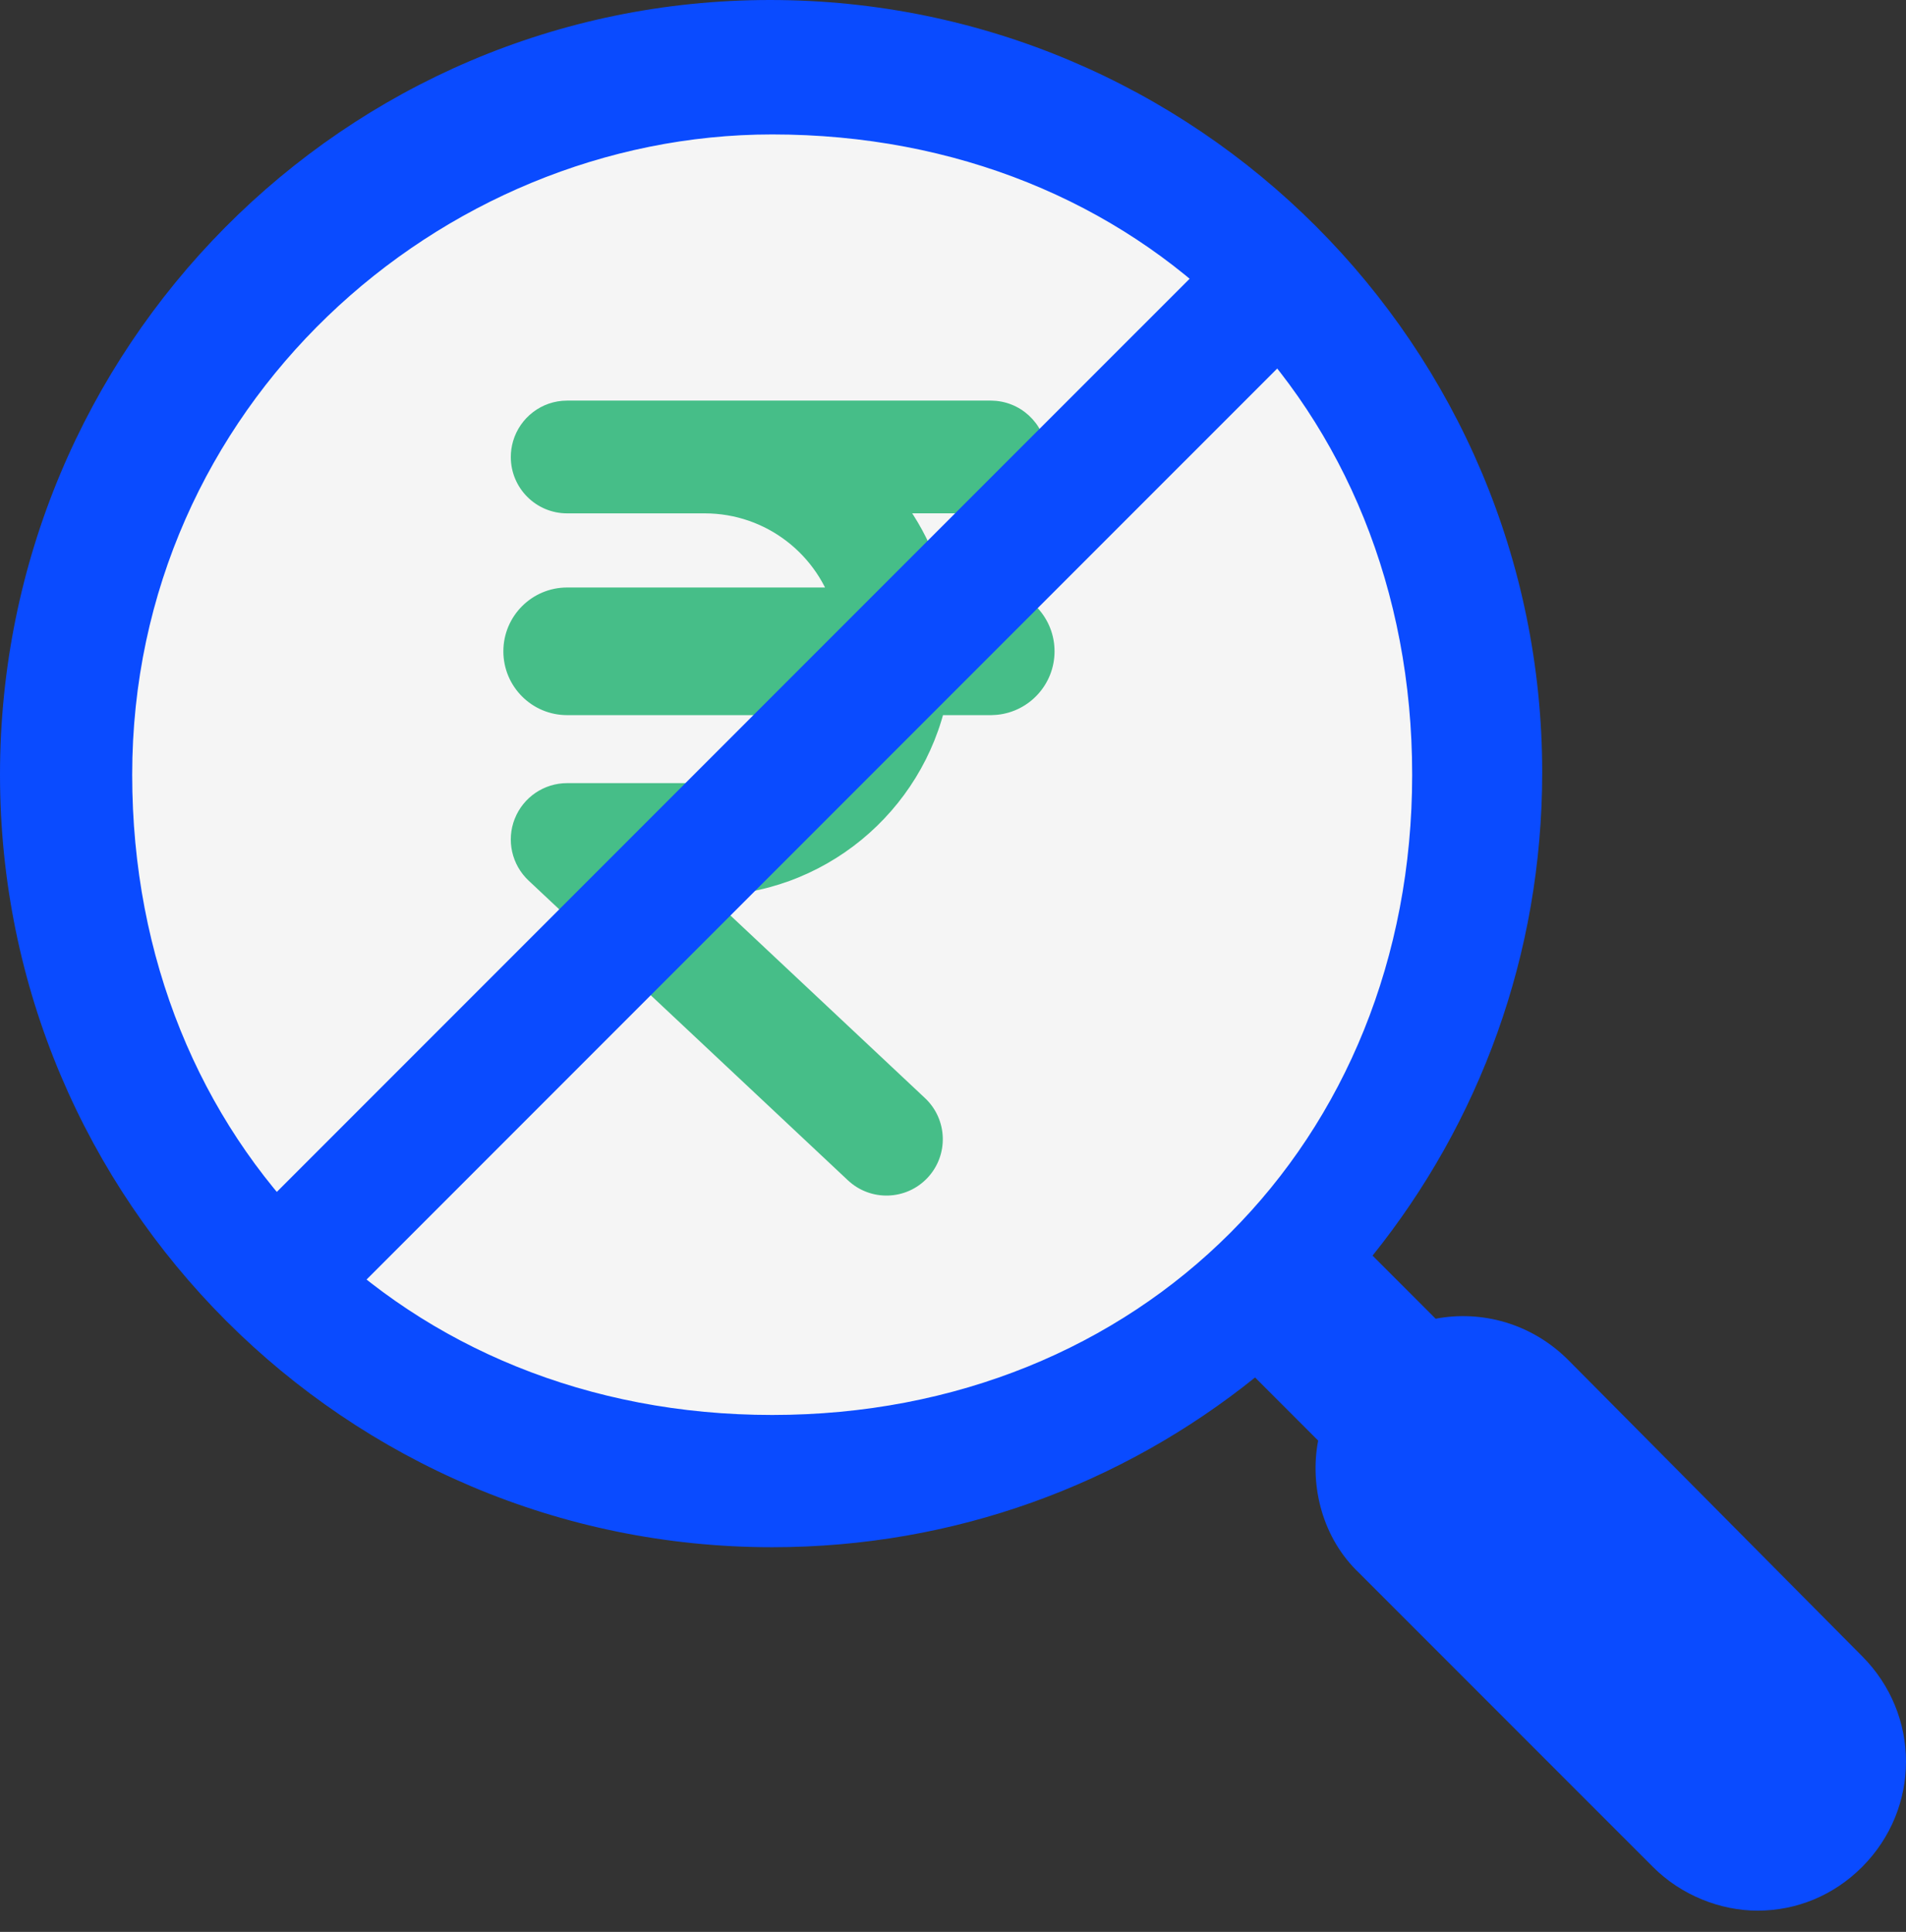
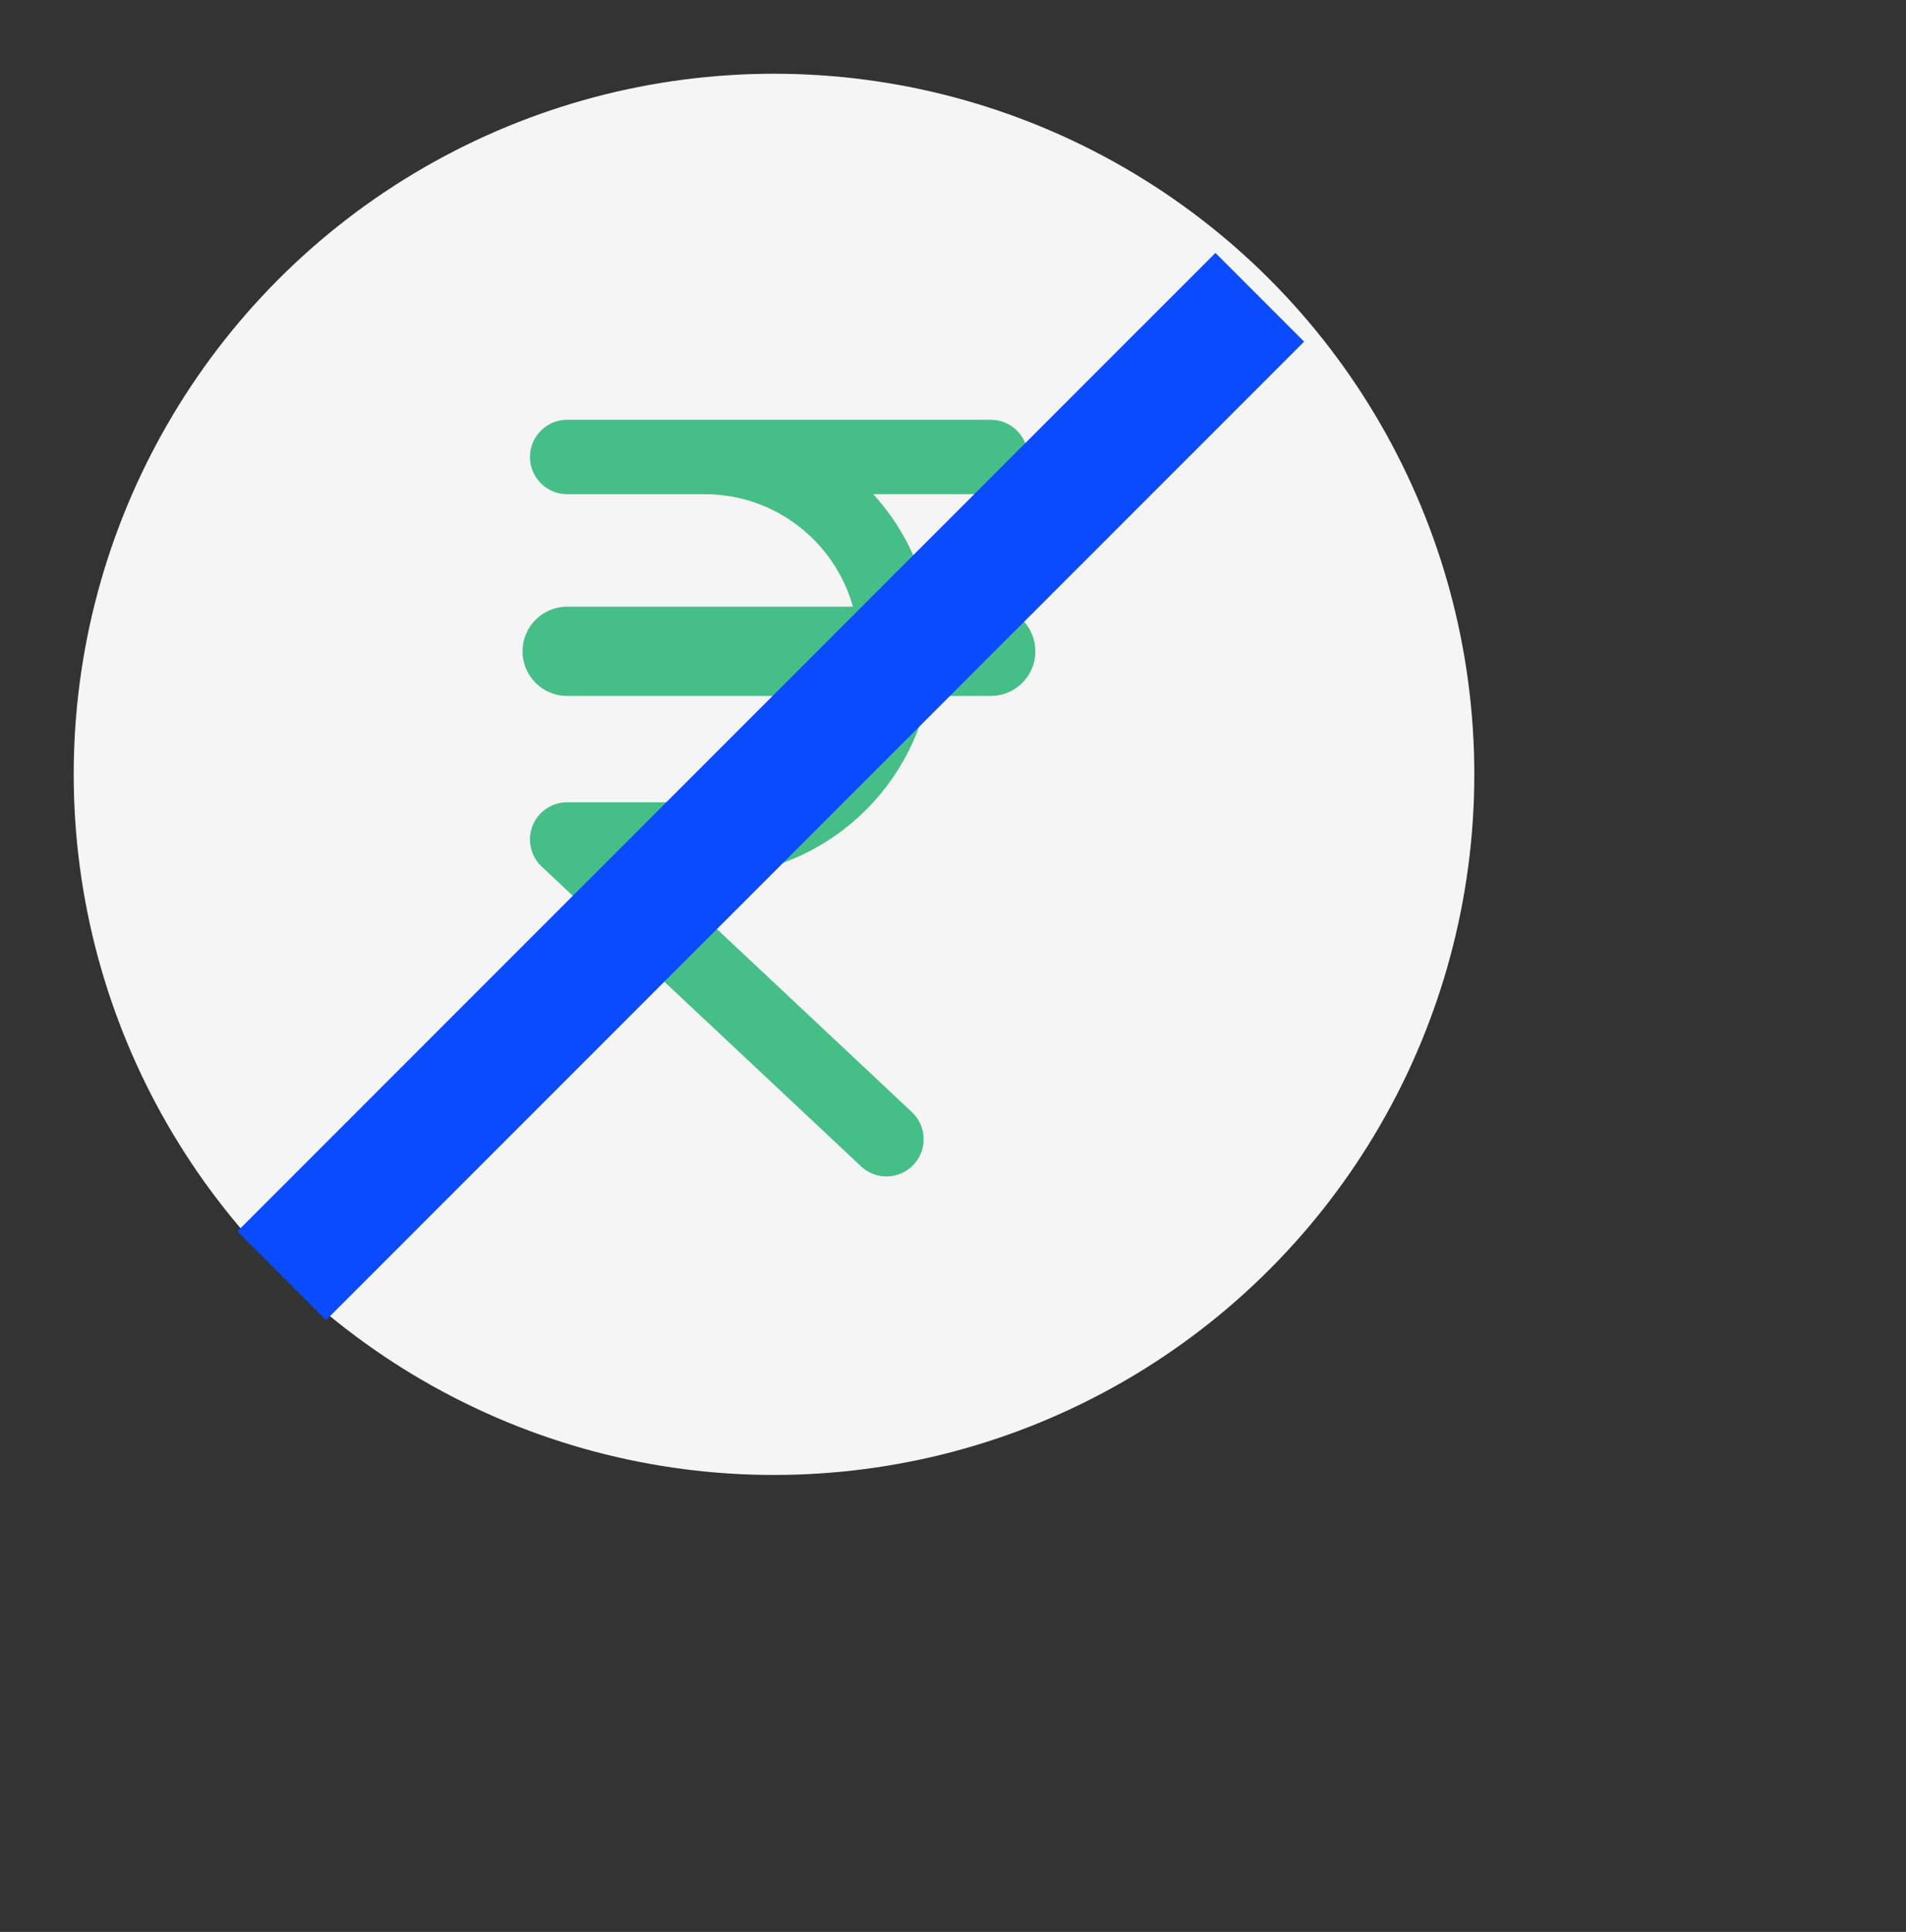
<svg xmlns="http://www.w3.org/2000/svg" width="76" height="77" viewBox="0 0 76 77" fill="none">
  <rect x="0" y="0" width="76" height="77" fill="#333333" stroke="none" />
  <circle cx="30.863" cy="30.863" r="27.924" fill="#F5F5F5" />
-   <path d="M62.535 54.208C61.06 52.734 59.065 52.213 57.244 52.56L54.729 50.045C58.979 44.754 61.494 38.076 61.494 30.79C61.494 13.791 47.703 0 30.704 0C13.704 0 0 13.877 0 30.877C0 47.877 13.791 61.667 30.79 61.667C38.076 61.667 44.754 59.152 50.045 54.902L52.56 57.417C52.213 59.239 52.734 61.32 54.208 62.708L65.917 74.417C67.045 75.545 68.606 76.152 70.081 76.152C71.642 76.152 73.116 75.545 74.244 74.417C76.585 72.075 76.585 68.346 74.244 66.004L62.535 54.208ZM56.309 30.877C56.309 45.555 45.468 56.396 30.79 56.396C16.113 56.396 5.271 45.555 5.271 30.877C5.271 16.199 17.52 5.358 30.79 5.358C45.468 5.358 56.309 16.113 56.309 30.877Z" fill="#0A4BFF" />
  <path d="M36.361 44.324C36.958 44.884 36.988 45.823 36.429 46.42C35.868 47.017 34.93 47.047 34.333 46.487L36.361 44.324ZM39.657 16.738C40.405 16.814 40.988 17.446 40.988 18.214C40.988 18.981 40.405 19.613 39.657 19.689L39.506 19.696H34.82C35.946 20.928 36.736 22.47 37.051 24.18H39.506L39.688 24.189C40.585 24.281 41.285 25.039 41.285 25.96C41.285 26.881 40.584 27.638 39.688 27.73L39.506 27.739H37.003C36.128 31.854 32.475 34.941 28.1 34.941H26.361L36.361 44.324L35.347 45.405L34.333 46.487L21.6 34.54C21.156 34.124 21.012 33.479 21.235 32.913C21.459 32.348 22.006 31.977 22.614 31.977H28.1C30.826 31.976 33.136 30.199 33.937 27.739H22.614C21.632 27.739 20.835 26.942 20.835 25.96C20.835 24.977 21.632 24.18 22.614 24.18H34.01C33.286 21.595 30.915 19.698 28.1 19.697H22.614C21.795 19.697 21.132 19.034 21.132 18.215C21.132 18.07 21.153 17.931 21.191 17.799C21.371 17.182 21.94 16.731 22.614 16.73H39.506L39.657 16.738Z" fill="#46BE88" />
-   <path d="M36.361 44.324L36.884 43.767L36.884 43.767L36.361 44.324ZM36.429 46.42L36.986 46.942L36.986 46.942L36.429 46.42ZM34.333 46.487L33.81 47.044L33.811 47.044L34.333 46.487ZM39.657 16.738L39.734 15.979C39.722 15.977 39.709 15.976 39.697 15.976L39.657 16.738ZM40.988 18.214L41.752 18.214V18.214H40.988ZM39.657 19.689L39.697 20.451C39.709 20.45 39.722 20.449 39.734 20.448L39.657 19.689ZM39.506 19.696V20.46C39.519 20.46 39.532 20.459 39.545 20.459L39.506 19.696ZM34.82 19.696V18.933C34.518 18.933 34.244 19.111 34.122 19.388C33.999 19.665 34.053 19.988 34.257 20.212L34.82 19.696ZM37.051 24.18L36.3 24.318C36.367 24.68 36.682 24.943 37.051 24.943V24.18ZM39.506 24.18L39.547 23.417C39.533 23.416 39.52 23.416 39.506 23.416V24.18ZM39.688 24.189L39.765 23.43C39.753 23.429 39.741 23.428 39.728 23.427L39.688 24.189ZM41.285 25.96L42.049 25.96V25.96H41.285ZM39.688 27.73L39.728 28.492C39.741 28.491 39.753 28.49 39.765 28.489L39.688 27.73ZM39.506 27.739V28.503C39.52 28.503 39.533 28.503 39.547 28.502L39.506 27.739ZM37.003 27.739V26.976C36.642 26.976 36.331 27.228 36.256 27.581L37.003 27.739ZM28.1 34.941V35.705H28.1L28.1 34.941ZM26.361 34.941V34.178C26.048 34.178 25.767 34.369 25.651 34.66C25.536 34.952 25.61 35.284 25.839 35.498L26.361 34.941ZM35.347 45.405L34.79 44.883L34.789 44.883L35.347 45.405ZM21.6 34.54L21.077 35.097L21.077 35.097L21.6 34.54ZM21.235 32.913L20.526 32.632L20.525 32.632L21.235 32.913ZM28.1 31.977V32.74H28.1L28.1 31.977ZM33.937 27.739L34.663 27.976C34.738 27.743 34.698 27.488 34.554 27.291C34.411 27.093 34.181 26.976 33.937 26.976V27.739ZM22.614 27.739L22.614 28.503H22.614V27.739ZM20.835 25.96H20.071L20.071 25.96L20.835 25.96ZM22.614 24.18V23.416H22.614L22.614 24.18ZM34.01 24.18V24.943C34.249 24.943 34.474 24.831 34.618 24.641C34.763 24.451 34.809 24.204 34.745 23.974L34.01 24.18ZM28.1 19.697L28.1 18.934H28.1V19.697ZM21.132 18.215L20.368 18.215V18.215H21.132ZM21.191 17.799L21.924 18.013L21.925 18.012L21.191 17.799ZM22.614 16.73V15.967L22.614 15.967L22.614 16.73ZM39.506 16.73L39.545 15.968C39.532 15.967 39.519 15.967 39.506 15.967V16.73ZM36.361 44.324L35.839 44.881C36.128 45.153 36.143 45.608 35.872 45.898L36.429 46.42L36.986 46.942C37.834 46.037 37.788 44.616 36.884 43.767L36.361 44.324ZM36.429 46.42L35.872 45.898C35.6 46.187 35.145 46.202 34.855 45.93L34.333 46.487L33.811 47.044C34.716 47.893 36.137 47.847 36.986 46.942L36.429 46.42ZM34.333 46.487L34.89 47.01L36.918 44.846L36.361 44.324L35.804 43.802L33.776 45.965L34.333 46.487ZM39.657 16.738L39.58 17.498C39.941 17.535 40.225 17.842 40.225 18.214H40.988H41.752C41.752 17.051 40.868 16.094 39.734 15.979L39.657 16.738ZM40.988 18.214L40.225 18.214C40.225 18.585 39.942 18.892 39.58 18.929L39.657 19.689L39.734 20.448C40.868 20.333 41.751 19.377 41.752 18.214L40.988 18.214ZM39.657 19.689L39.618 18.926L39.467 18.934L39.506 19.696L39.545 20.459L39.697 20.451L39.657 19.689ZM39.506 19.696V18.933H34.82V19.696V20.46H39.506V19.696ZM34.82 19.696L34.257 20.212C35.289 21.34 36.012 22.753 36.3 24.318L37.051 24.18L37.802 24.041C37.461 22.188 36.604 20.516 35.384 19.181L34.82 19.696ZM37.051 24.18V24.943H39.506V24.18V23.416H37.051V24.18ZM39.506 24.18L39.465 24.942L39.647 24.952L39.688 24.189L39.728 23.427L39.547 23.417L39.506 24.18ZM39.688 24.189L39.61 24.949C40.122 25.001 40.522 25.435 40.522 25.96H41.285H42.049C42.049 24.643 41.048 23.56 39.765 23.43L39.688 24.189ZM41.285 25.96L40.522 25.96C40.521 26.485 40.122 26.918 39.61 26.97L39.688 27.73L39.765 28.489C41.047 28.359 42.048 27.277 42.049 25.96L41.285 25.96ZM39.688 27.73L39.647 26.967L39.465 26.977L39.506 27.739L39.547 28.502L39.728 28.492L39.688 27.73ZM39.506 27.739V26.976H37.003V27.739V28.503H39.506V27.739ZM37.003 27.739L36.256 27.581C35.455 31.35 32.107 34.178 28.1 34.178L28.1 34.941L28.1 35.705C32.843 35.705 36.802 32.358 37.75 27.898L37.003 27.739ZM28.1 34.941V34.178H26.361V34.941V35.705H28.1V34.941ZM26.361 34.941L25.839 35.498L35.839 44.881L36.361 44.324L36.884 43.767L26.884 34.385L26.361 34.941ZM36.361 44.324L35.805 43.802L34.79 44.883L35.347 45.405L35.903 45.928L36.918 44.847L36.361 44.324ZM35.347 45.405L34.789 44.883L33.776 45.965L34.333 46.487L34.89 47.009L35.904 45.927L35.347 45.405ZM34.333 46.487L34.855 45.931L22.122 33.983L21.6 34.54L21.077 35.097L33.81 47.044L34.333 46.487ZM21.6 34.54L22.122 33.983C21.907 33.781 21.837 33.468 21.945 33.194L21.235 32.913L20.525 32.632C20.186 33.489 20.405 34.466 21.077 35.097L21.6 34.54ZM21.235 32.913L21.945 33.194C22.054 32.92 22.319 32.74 22.614 32.74V31.977V31.213C21.693 31.213 20.865 31.775 20.526 32.632L21.235 32.913ZM22.614 31.977V32.74H28.1V31.977V31.213H22.614V31.977ZM28.1 31.977L28.1 32.74C31.166 32.74 33.763 30.74 34.663 27.976L33.937 27.739L33.21 27.503C32.509 29.657 30.485 31.213 28.099 31.213L28.1 31.977ZM33.937 27.739V26.976H22.614V27.739V28.503H33.937V27.739ZM22.614 27.739L22.614 26.976C22.054 26.976 21.599 26.521 21.599 25.96L20.835 25.96L20.071 25.96C20.072 27.364 21.21 28.503 22.614 28.503L22.614 27.739ZM20.835 25.96H21.599C21.599 25.399 22.054 24.943 22.614 24.943L22.614 24.18L22.614 23.416C21.21 23.416 20.071 24.556 20.071 25.96H20.835ZM22.614 24.18V24.943H34.01V24.18V23.416H22.614V24.18ZM34.01 24.18L34.745 23.974C33.932 21.068 31.267 18.934 28.1 18.934L28.1 19.697L28.099 20.461C30.564 20.461 32.641 22.121 33.274 24.385L34.01 24.18ZM28.1 19.697V18.934H22.614V19.697V20.461H28.1V19.697ZM22.614 19.697V18.934C22.217 18.934 21.895 18.612 21.895 18.215H21.132H20.368C20.368 19.456 21.374 20.461 22.614 20.461V19.697ZM21.132 18.215L21.895 18.215C21.895 18.145 21.906 18.077 21.924 18.013L21.191 17.799L20.458 17.585C20.4 17.785 20.368 17.996 20.368 18.215L21.132 18.215ZM21.191 17.799L21.925 18.012C22.012 17.712 22.289 17.494 22.614 17.494L22.614 16.73L22.614 15.967C21.59 15.967 20.73 16.652 20.458 17.585L21.191 17.799ZM22.614 16.73V17.494H39.506V16.73V15.967H22.614V16.73ZM39.506 16.73L39.467 17.493L39.618 17.501L39.657 16.738L39.697 15.976L39.545 15.968L39.506 16.73Z" fill="#46BE88" />
  <line x1="11.232" y1="50.847" x2="50.232" y2="11.848" stroke="#0A4BFF" stroke-width="5" />
</svg>